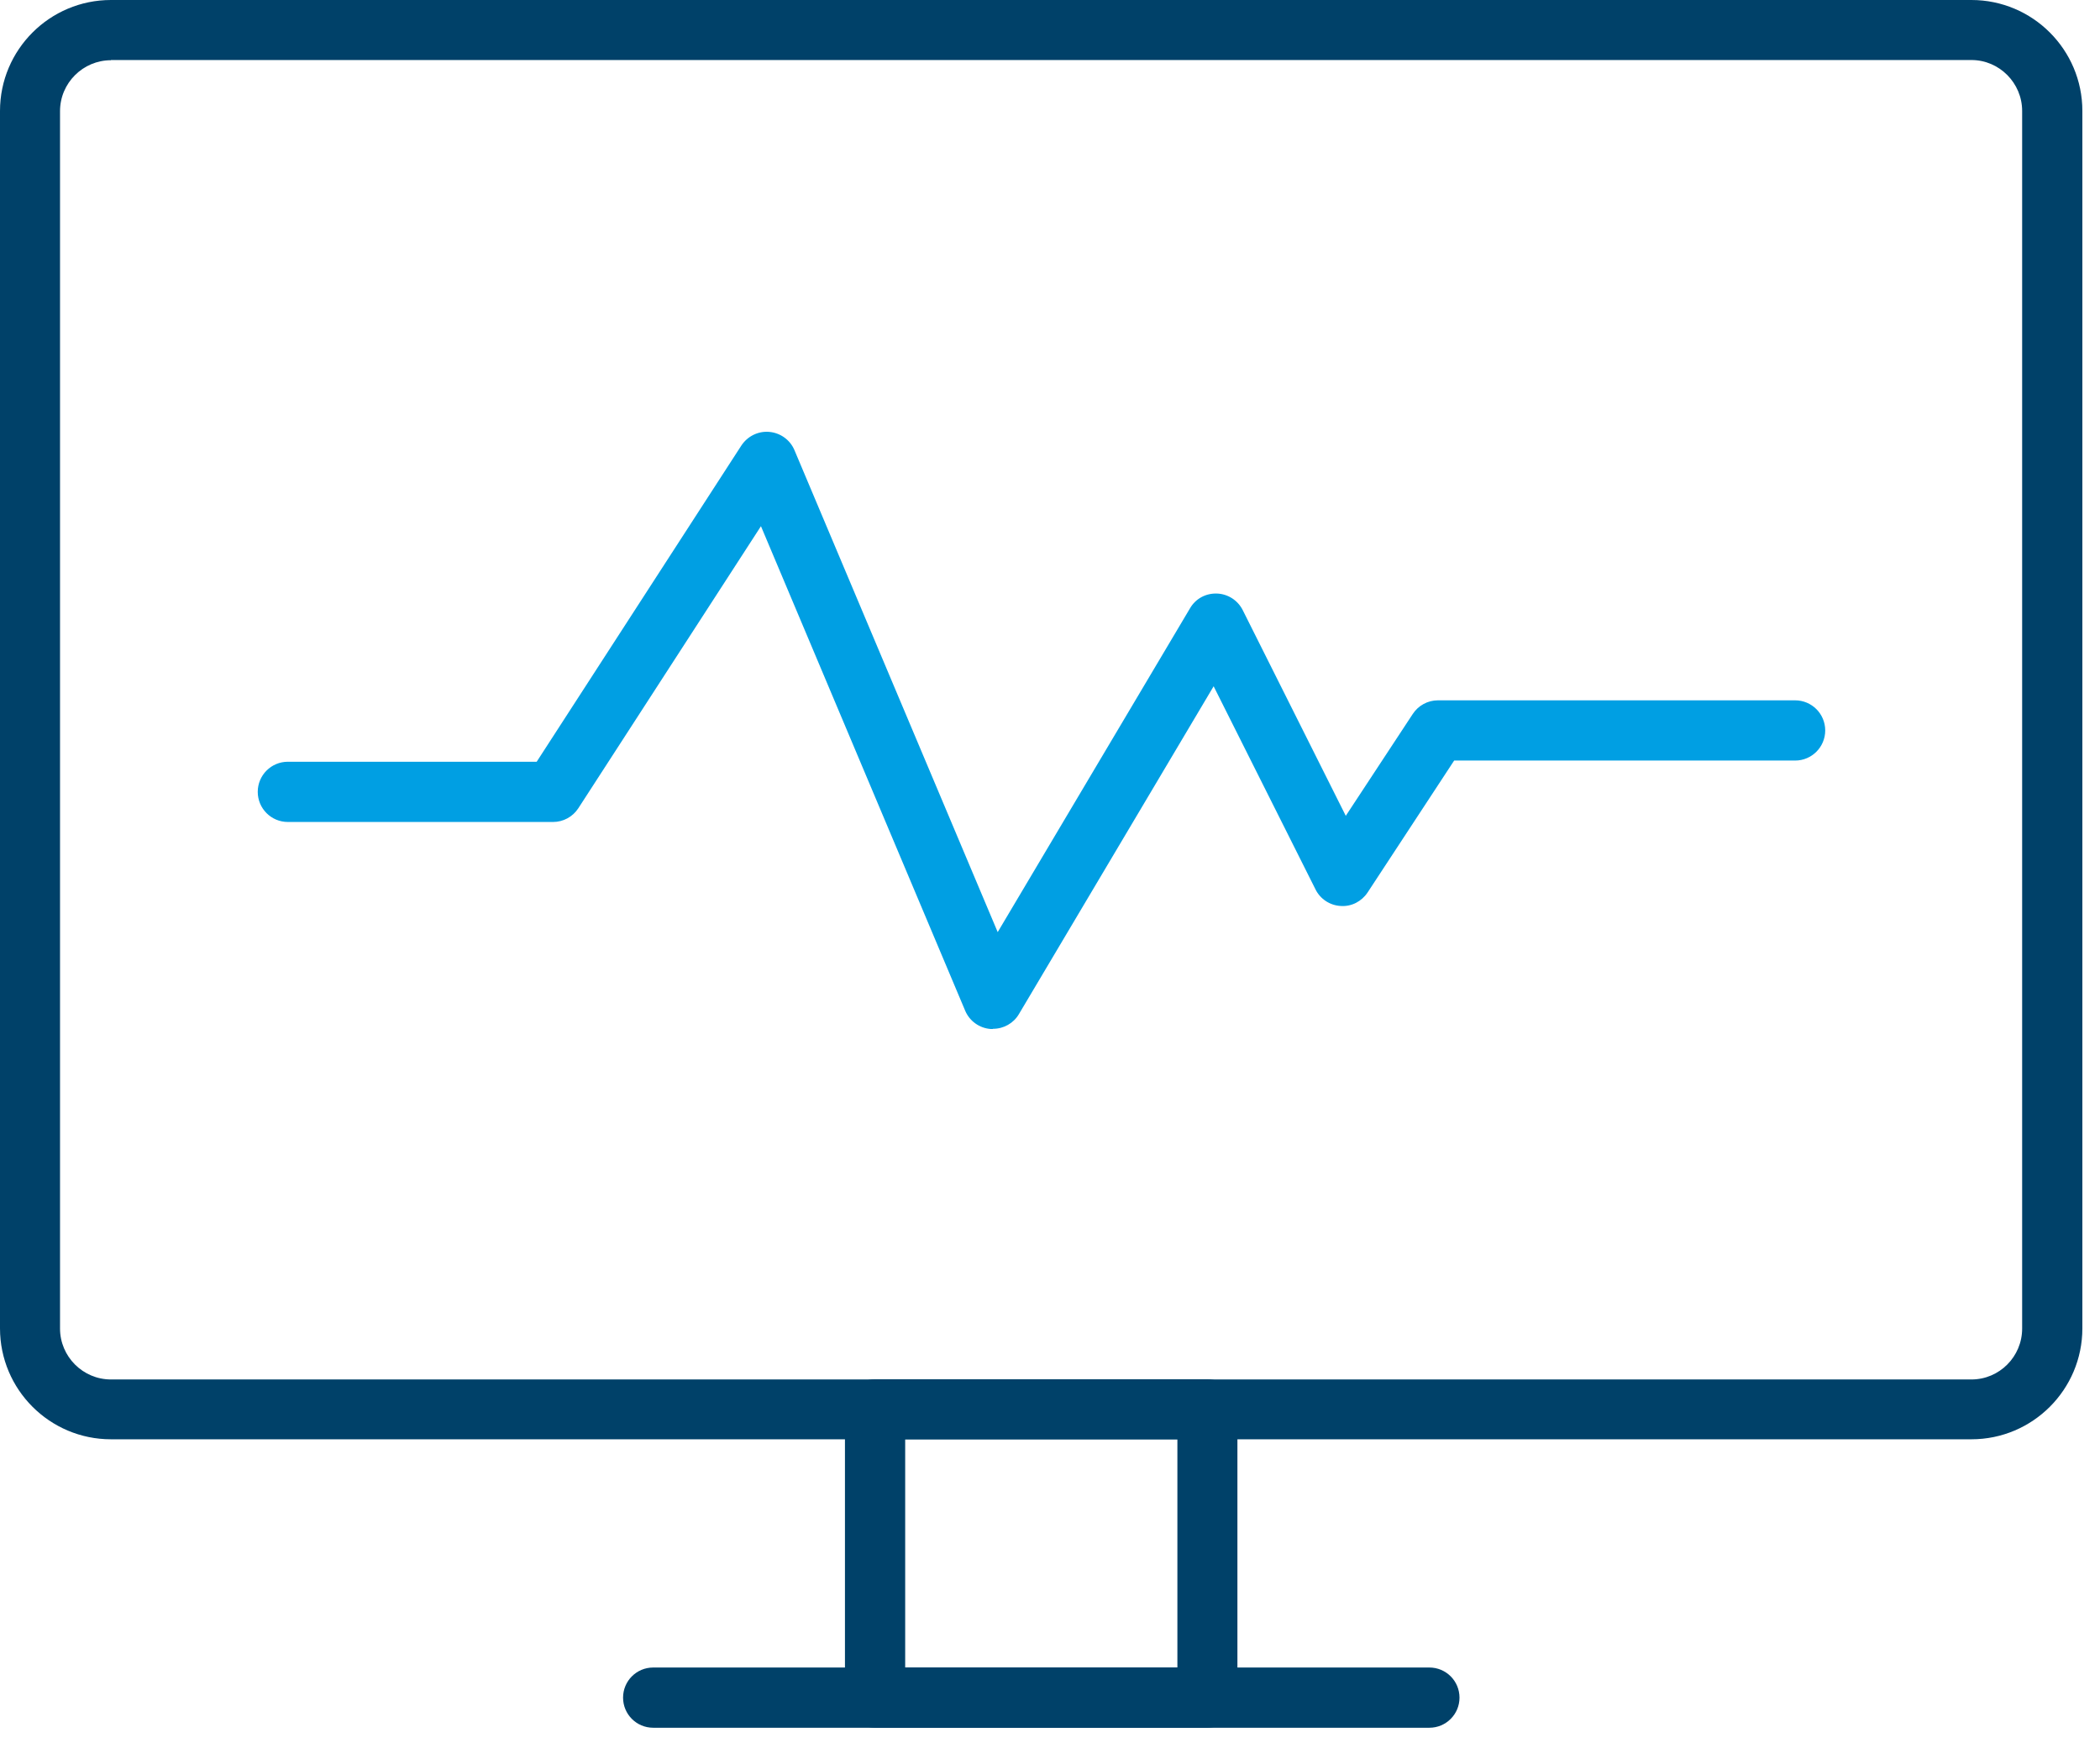
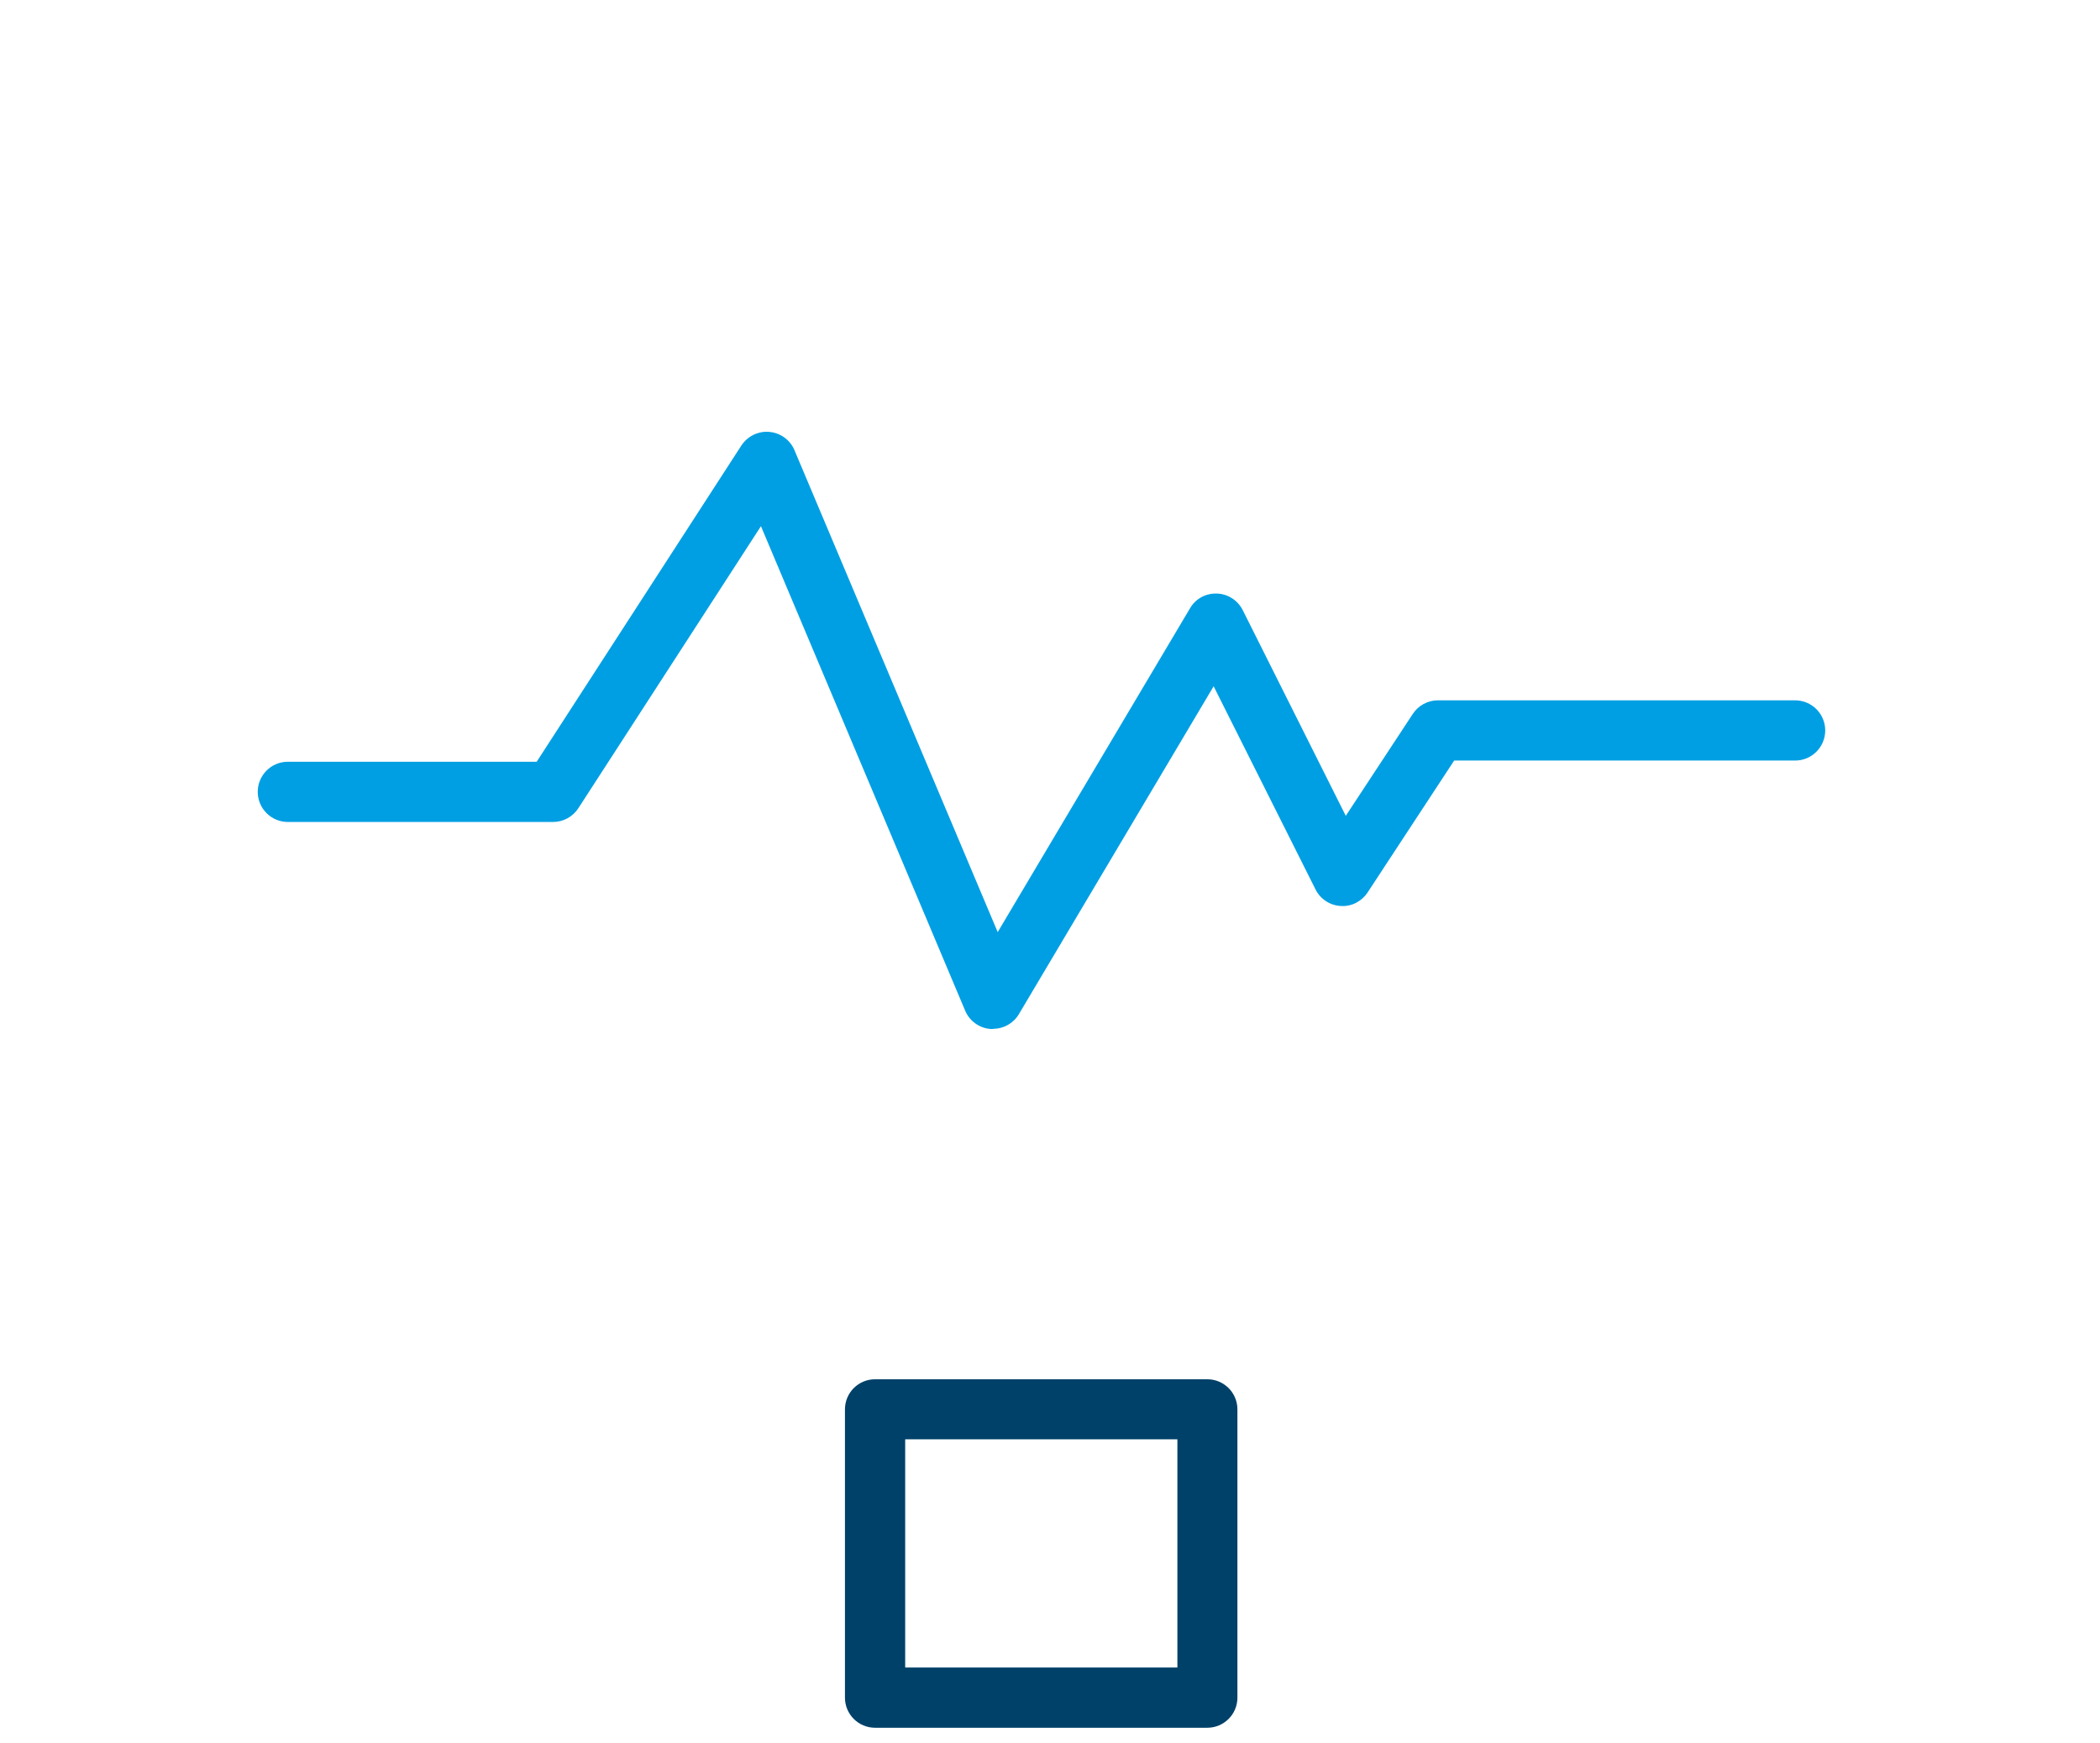
<svg xmlns="http://www.w3.org/2000/svg" width="106px" height="88px" viewBox="0 0 106 88" version="1.1">
  <title>organisation</title>
  <g id="Page-1" stroke="none" stroke-width="1" fill="none" fill-rule="evenodd">
    <g id="organisation" fill-rule="nonzero">
-       <path d="M99.52,72.65 L5.6,72.65 C2.51,72.65 0,70.14 0,67.05 L0,5.6 C0,2.51 2.51,0 5.6,0 L99.51,0 C102.6,0 105.11,2.51 105.11,5.6 L105.11,67.05 C105.11,70.14 102.6,72.65 99.51,72.65 L99.52,72.65 Z M5.6,3.04 C4.19,3.04 3.03,4.19 3.03,5.61 L3.03,67.06 C3.03,68.47 4.18,69.63 5.6,69.63 L99.51,69.63 C100.92,69.63 102.07,68.48 102.07,67.06 L102.07,5.6 C102.07,4.19 100.92,3.03 99.51,3.03 L5.6,3.03 L5.6,3.04 Z" id="Shape" fill="#004169" />
      <path d="M60.94,87.21 L44.17,87.21 C43.33,87.21 42.65,86.53 42.65,85.69 L42.65,71.14 C42.65,70.3 43.33,69.62 44.17,69.62 L60.94,69.62 C61.78,69.62 62.46,70.3 62.46,71.14 L62.46,85.69 C62.46,86.53 61.78,87.21 60.94,87.21 Z M45.69,84.17 L59.43,84.17 L59.43,72.65 L45.69,72.65 L45.69,84.17 Z" id="Shape" fill="#004169" />
-       <path d="M72.15,87.21 L32.97,87.21 C32.13,87.21 31.45,86.53 31.45,85.69 C31.45,84.85 32.13,84.17 32.97,84.17 L72.15,84.17 C72.99,84.17 73.67,84.85 73.67,85.69 C73.67,86.53 72.99,87.21 72.15,87.21 Z" id="Path" fill="#004169" />
      <path d="M50.11,51.94 C50.11,51.94 50.04,51.94 50.01,51.94 C49.44,51.9 48.94,51.54 48.72,51.02 L38.41,26.56 L29.19,40.8 C28.91,41.23 28.43,41.49 27.92,41.49 L14.53,41.49 C13.69,41.49 13.01,40.81 13.01,39.97 C13.01,39.13 13.69,38.45 14.53,38.45 L27.09,38.45 L37.42,22.49 C37.73,22.02 38.27,21.75 38.83,21.8 C39.39,21.85 39.88,22.2 40.1,22.72 L50.36,47.05 L60.07,30.7 C60.35,30.22 60.86,29.94 61.43,29.96 C61.98,29.98 62.48,30.3 62.73,30.8 L67.93,41.18 L71.31,36.04 C71.59,35.61 72.07,35.35 72.58,35.35 L90.61,35.35 C91.45,35.35 92.13,36.03 92.13,36.87 C92.13,37.71 91.45,38.39 90.61,38.39 L73.4,38.39 L69.03,45.05 C68.73,45.5 68.22,45.77 67.67,45.73 C67.13,45.7 66.64,45.38 66.4,44.89 L61.26,34.64 L51.43,51.19 C51.16,51.65 50.66,51.93 50.13,51.93 L50.11,51.94 Z" id="Path" fill="#009FE3" />
    </g>
  </g>
</svg>